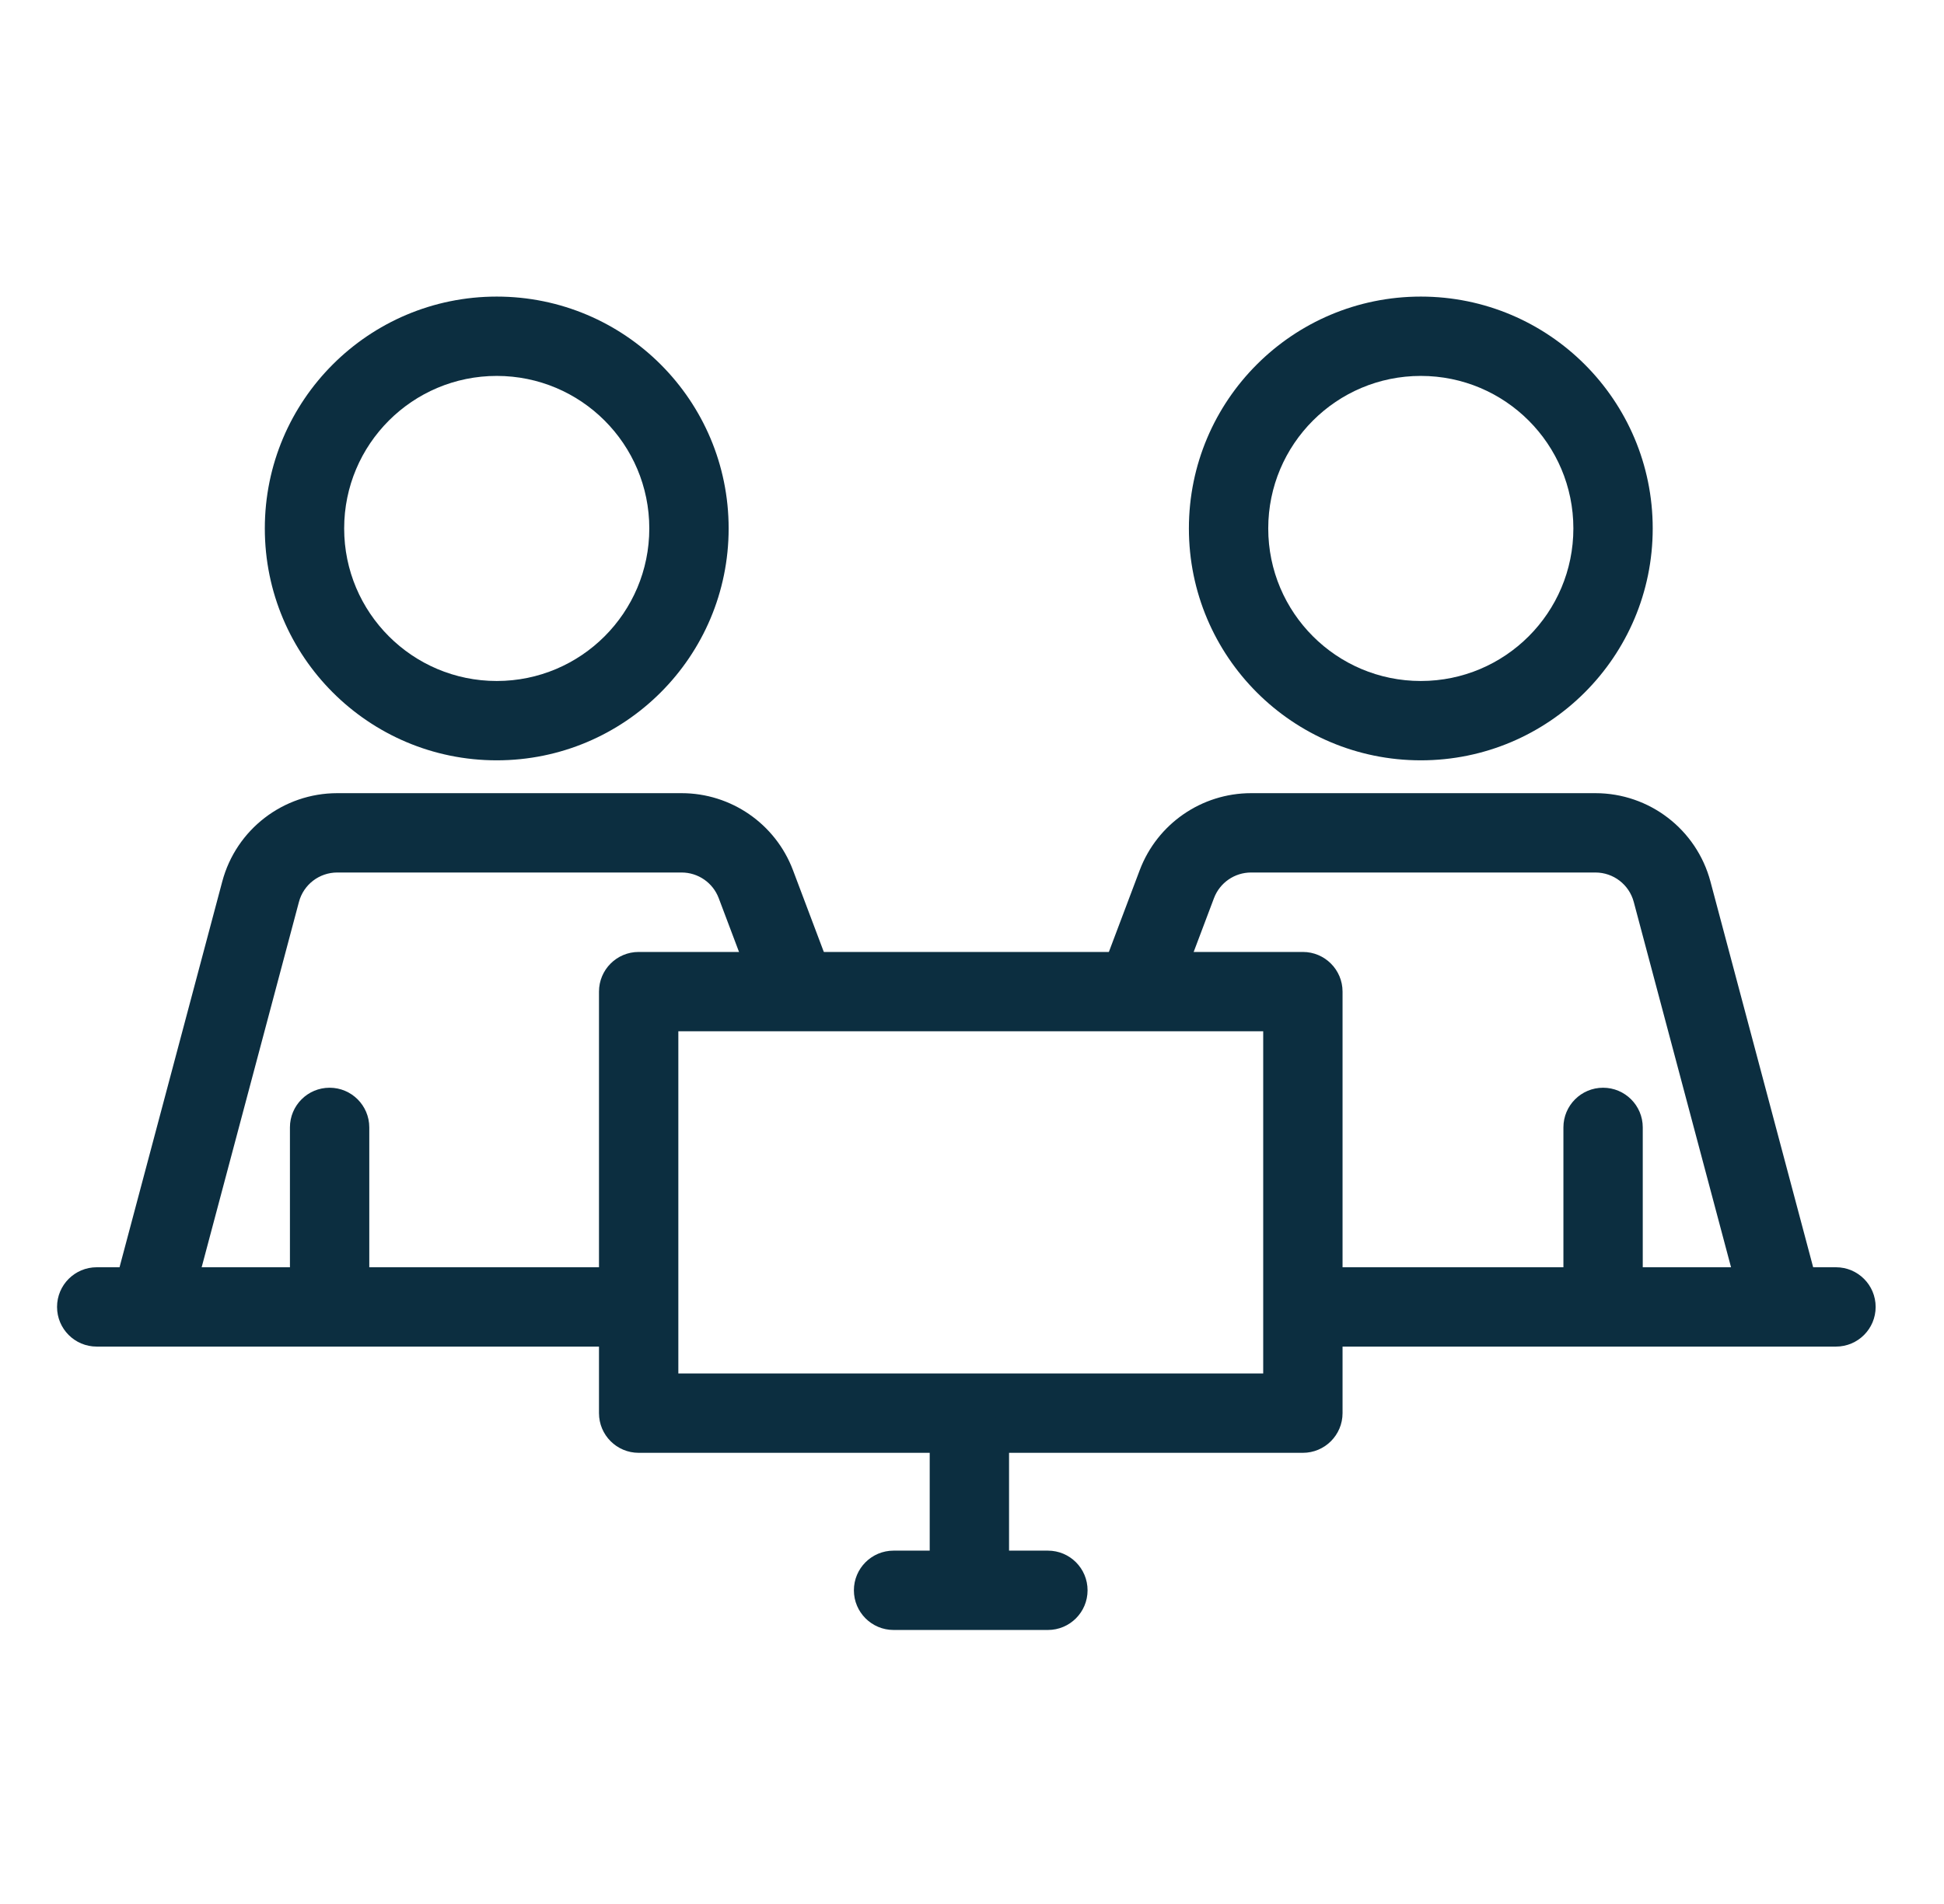
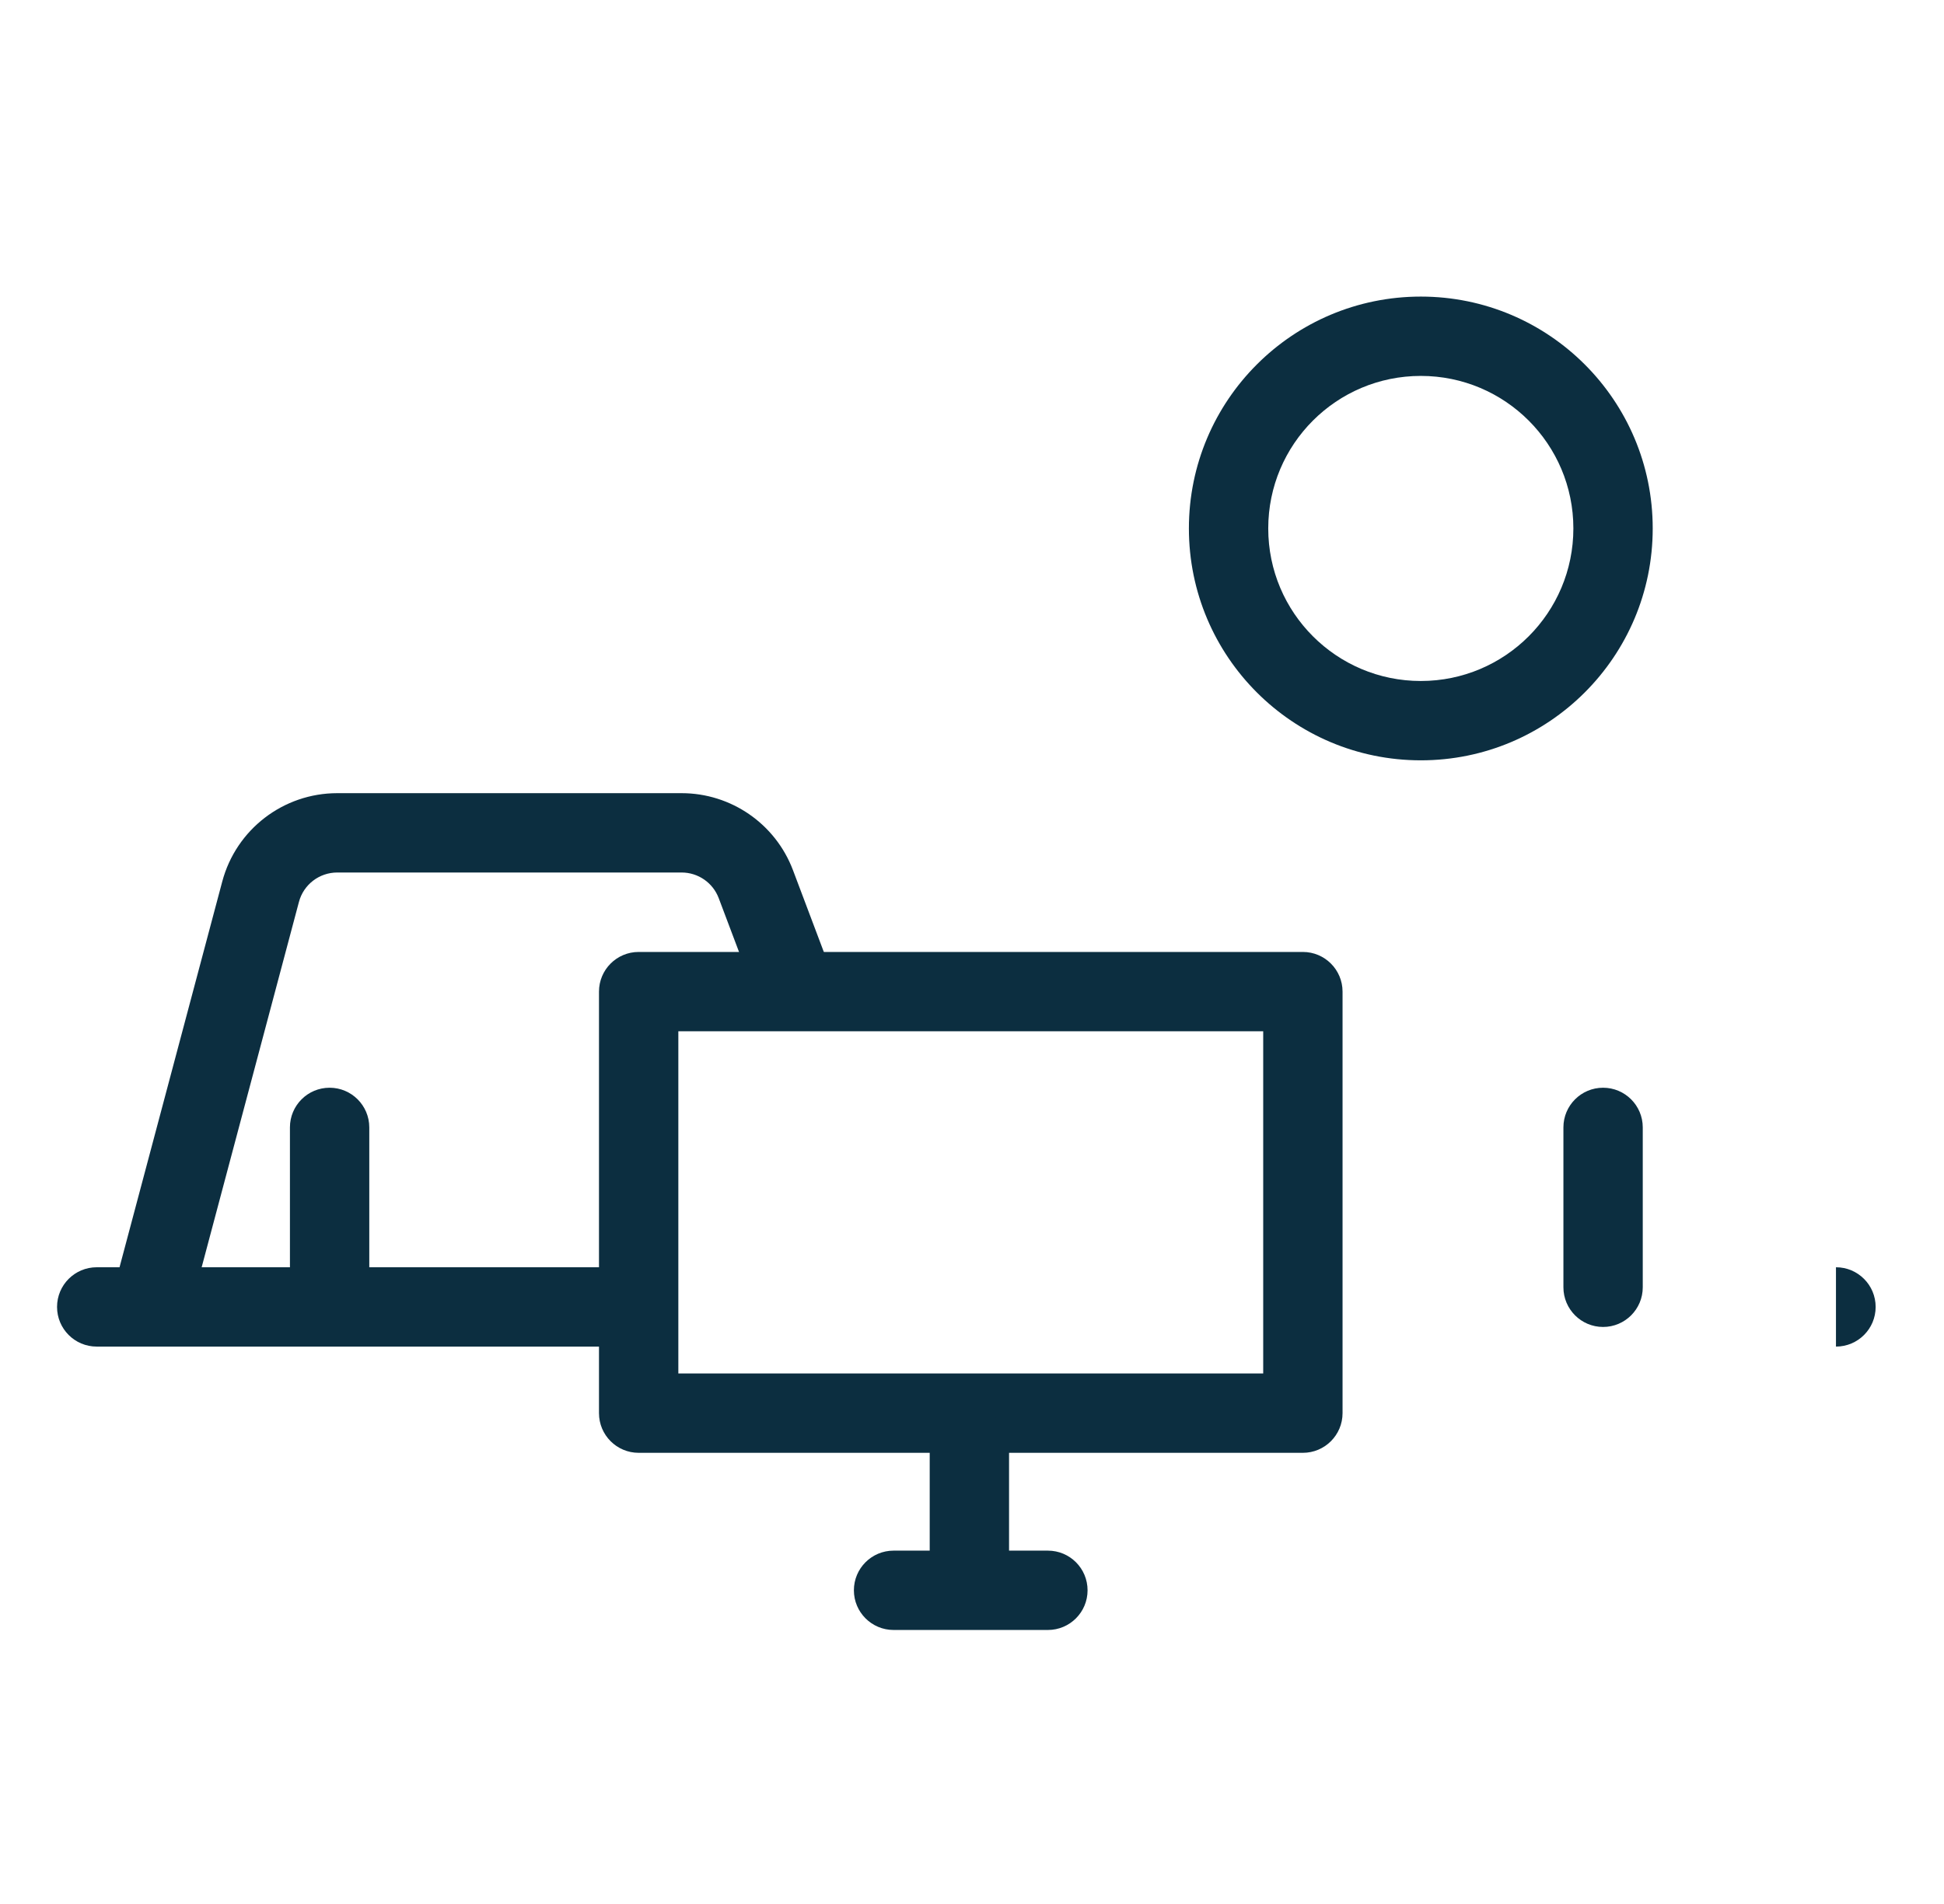
<svg xmlns="http://www.w3.org/2000/svg" width="49" height="48" viewBox="0 0 49 48" fill="none">
-   <path fill-rule="evenodd" clip-rule="evenodd" d="M12.521 17.168C14.645 17.168 16.366 15.446 16.366 13.322C16.366 11.198 14.645 9.477 12.521 9.477C10.397 9.477 8.675 11.198 8.675 13.322C8.675 15.446 10.397 17.168 12.521 17.168ZM12.521 19.168C15.749 19.168 18.366 16.551 18.366 13.322C18.366 10.094 15.749 7.477 12.521 7.477C9.292 7.477 6.675 10.094 6.675 13.322C6.675 16.551 9.292 19.168 12.521 19.168Z" fill="#0C2E40" />
  <path fill-rule="evenodd" clip-rule="evenodd" d="M35.813 17.168C37.937 17.168 39.658 15.446 39.658 13.322C39.658 11.198 37.937 9.477 35.813 9.477C33.689 9.477 31.967 11.198 31.967 13.322C31.967 15.446 33.689 17.168 35.813 17.168ZM35.813 19.168C39.041 19.168 41.658 16.551 41.658 13.322C41.658 10.094 39.041 7.477 35.813 7.477C32.584 7.477 29.967 10.094 29.967 13.322C29.967 16.551 32.584 19.168 35.813 19.168Z" fill="#0C2E40" />
  <path fill-rule="evenodd" clip-rule="evenodd" d="M17.098 25.999V34.626H31.84V25.999H17.098ZM16.098 23.999C15.545 23.999 15.098 24.447 15.098 24.999V35.626C15.098 36.178 15.545 36.626 16.098 36.626H32.84C33.392 36.626 33.84 36.178 33.84 35.626V24.999C33.84 24.447 33.392 23.999 32.84 23.999H16.098Z" fill="#0C2E40" />
  <path fill-rule="evenodd" clip-rule="evenodd" d="M5.602 22.224C5.952 20.91 7.141 19.996 8.501 19.996H17.18C18.428 19.996 19.546 20.769 19.987 21.936L20.913 24.391L19.042 25.097L18.116 22.643C17.969 22.253 17.596 21.996 17.18 21.996H8.501C8.048 21.996 7.651 22.3 7.535 22.738L4.748 33.206L2.815 32.691L5.602 22.224Z" fill="#0C2E40" />
  <path fill-rule="evenodd" clip-rule="evenodd" d="M1.438 32.948C1.438 32.396 1.885 31.948 2.438 31.948H15.309V33.948H2.438C1.885 33.948 1.438 33.501 1.438 32.948Z" fill="#0C2E40" />
  <path fill-rule="evenodd" clip-rule="evenodd" d="M8.308 27.422C8.86 27.422 9.308 27.87 9.308 28.422V32.453C9.308 33.005 8.86 33.453 8.308 33.453C7.755 33.453 7.308 33.005 7.308 32.453V28.422C7.308 27.87 7.755 27.422 8.308 27.422Z" fill="#0C2E40" />
-   <path fill-rule="evenodd" clip-rule="evenodd" d="M43.113 22.224C42.763 20.91 41.573 19.996 40.214 19.996H31.535C30.287 19.996 29.169 20.769 28.728 21.936L27.802 24.391L29.673 25.097L30.599 22.643C30.746 22.253 31.119 21.996 31.535 21.996H40.214C40.667 21.996 41.063 22.3 41.18 22.738L43.967 33.206L45.9 32.691L43.113 22.224Z" fill="#0C2E40" />
-   <path fill-rule="evenodd" clip-rule="evenodd" d="M47.277 32.948C47.277 32.396 46.83 31.948 46.277 31.948H33.405V33.948H46.277C46.83 33.948 47.277 33.501 47.277 32.948Z" fill="#0C2E40" />
+   <path fill-rule="evenodd" clip-rule="evenodd" d="M47.277 32.948C47.277 32.396 46.83 31.948 46.277 31.948V33.948H46.277C46.83 33.948 47.277 33.501 47.277 32.948Z" fill="#0C2E40" />
  <path fill-rule="evenodd" clip-rule="evenodd" d="M40.407 27.422C39.855 27.422 39.407 27.87 39.407 28.422V32.453C39.407 33.005 39.855 33.453 40.407 33.453C40.959 33.453 41.407 33.005 41.407 32.453V28.422C41.407 27.87 40.959 27.422 40.407 27.422Z" fill="#0C2E40" />
  <path fill-rule="evenodd" clip-rule="evenodd" d="M24.434 35.485C24.986 35.485 25.434 35.933 25.434 36.485V39.172C25.434 39.725 24.986 40.172 24.434 40.172C23.881 40.172 23.434 39.725 23.434 39.172V36.485C23.434 35.933 23.881 35.485 24.434 35.485Z" fill="#0C2E40" />
  <path fill-rule="evenodd" clip-rule="evenodd" d="M21.523 40.092C21.523 39.539 21.971 39.092 22.523 39.092H26.413C26.966 39.092 27.413 39.539 27.413 40.092C27.413 40.644 26.966 41.092 26.413 41.092H22.523C21.971 41.092 21.523 40.644 21.523 40.092Z" fill="#0C2E40" />
</svg>